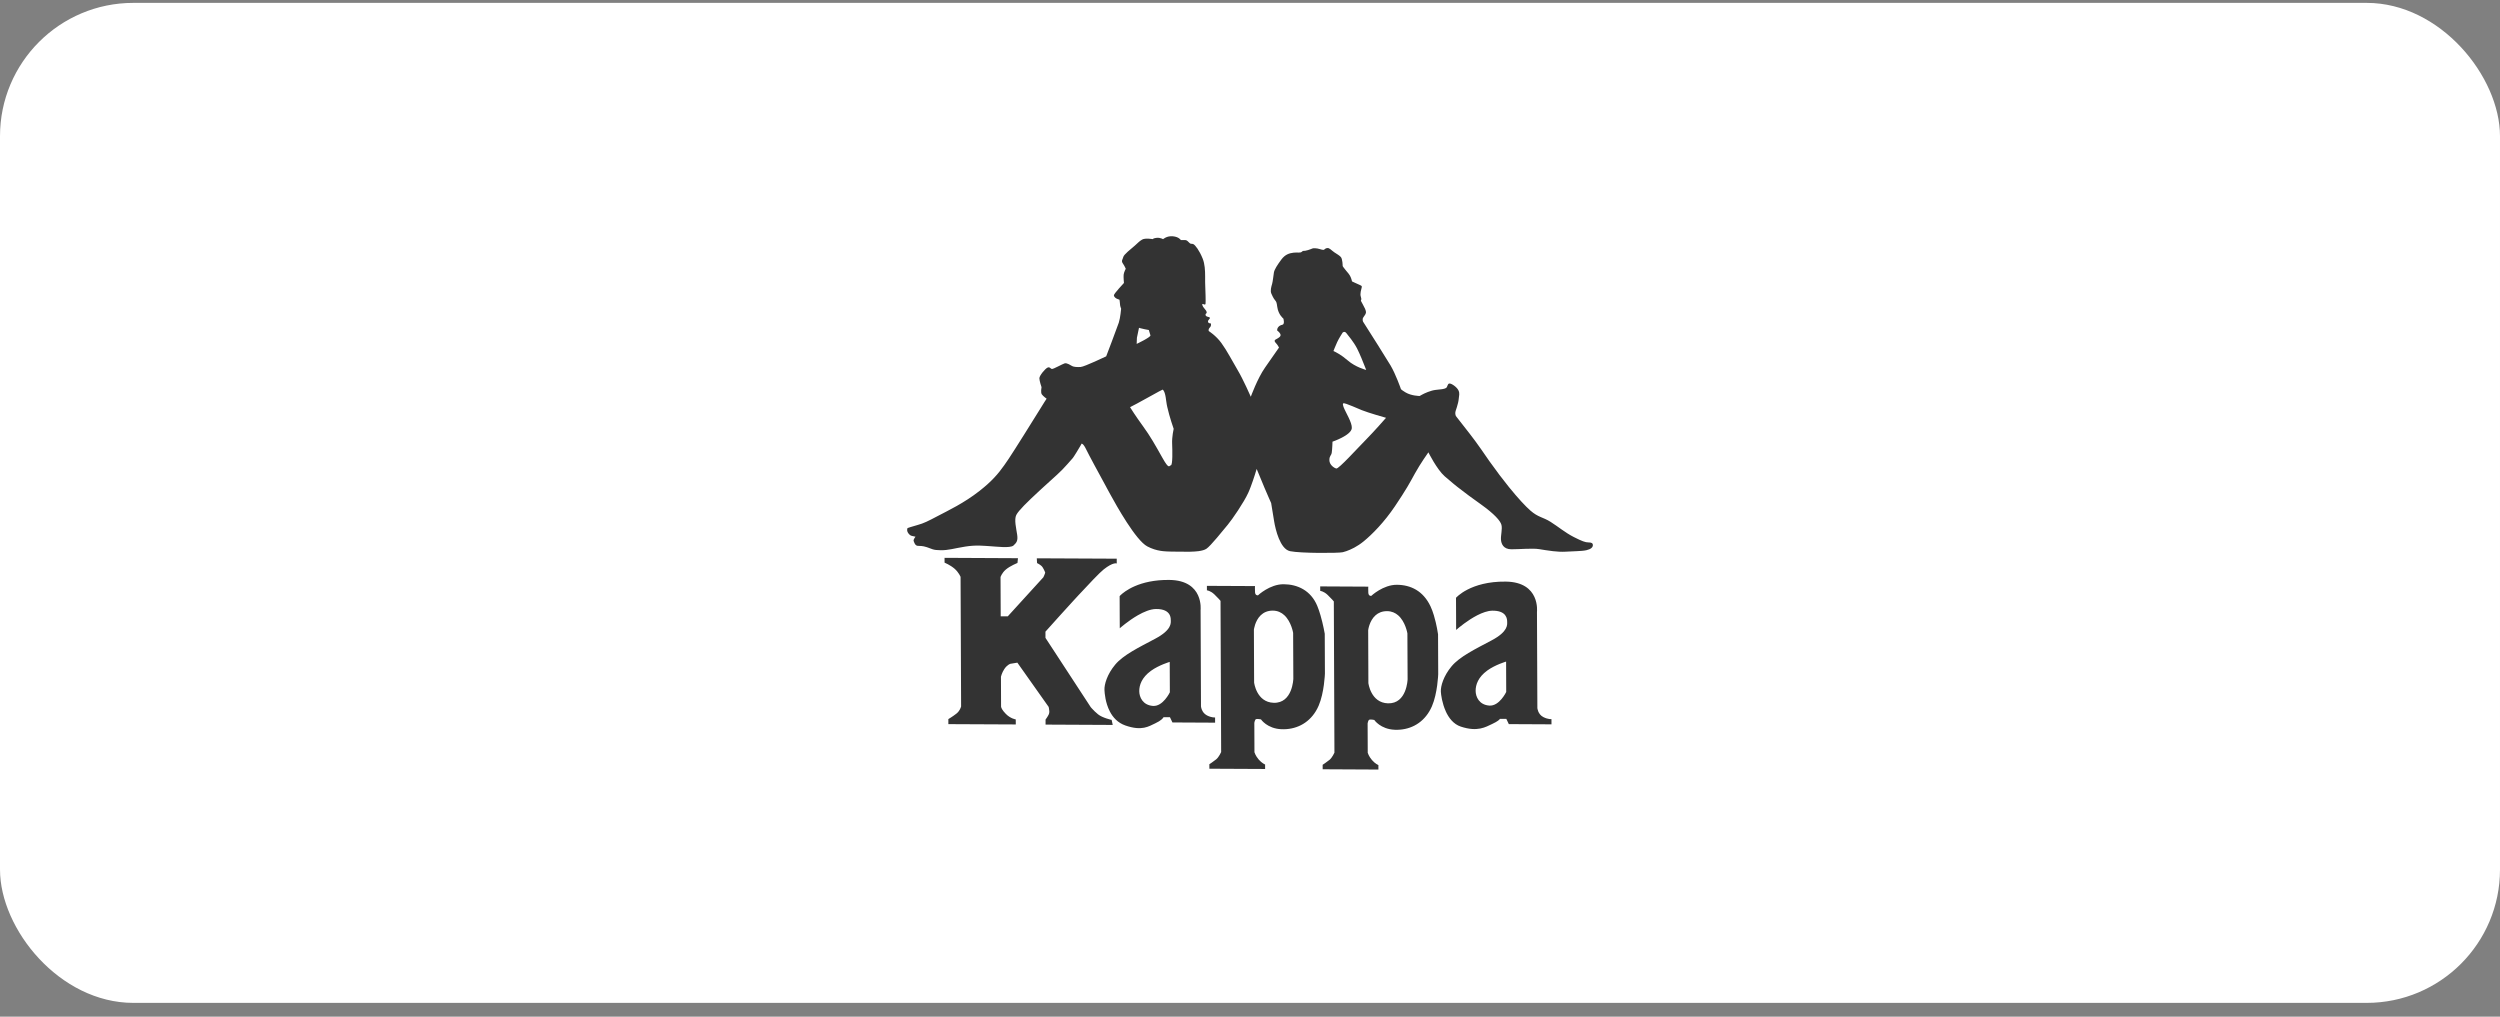
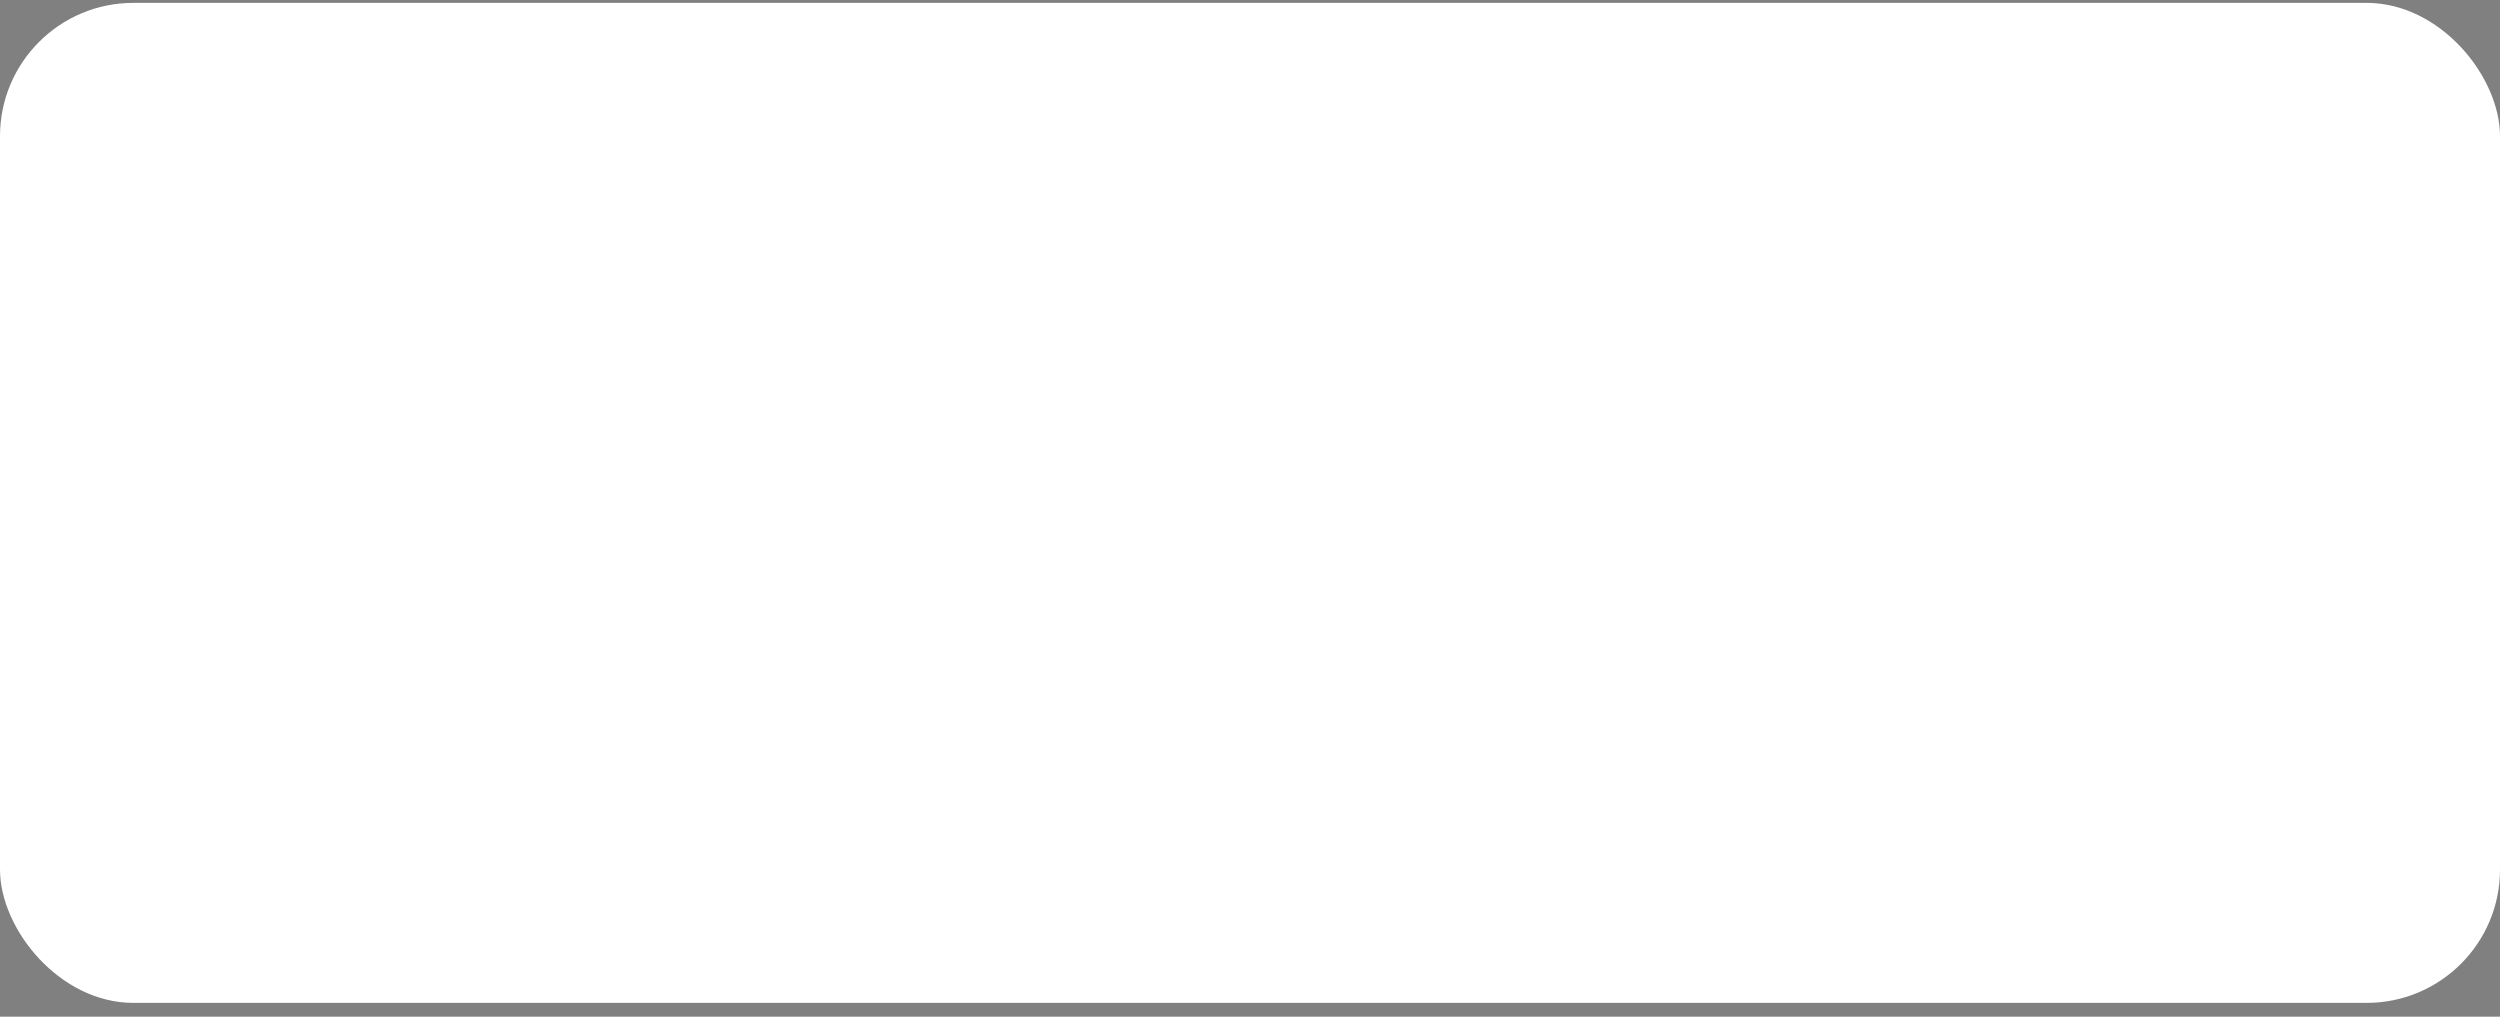
<svg xmlns="http://www.w3.org/2000/svg" width="150" height="61" viewBox="0 0 150 61" fill="none">
  <rect x="0" y="0" width="150" height="61" fill="#808080" stroke="none" />
  <rect y="0.173" width="150" height="60" rx="8" fill="white" />
-   <path fill-rule="evenodd" clip-rule="evenodd" d="M83.814 35.087C84.643 35.092 85.394 35.454 85.832 36.383C85.909 36.546 85.975 36.73 86.031 36.915C86.204 37.483 86.283 38.059 86.283 38.059L86.293 40.451C86.293 40.451 86.253 41.601 85.915 42.377C85.868 42.485 85.816 42.587 85.759 42.682C85.299 43.456 84.529 43.82 83.687 43.786C82.828 43.752 82.456 43.197 82.456 43.197C82.456 43.197 82.234 43.151 82.16 43.181C82.086 43.21 82.057 43.404 82.057 43.404L82.062 44.605L82.064 45.168C82.064 45.168 82.125 45.378 82.318 45.603C82.511 45.828 82.704 45.904 82.704 45.904L82.705 46.173L79.36 46.156L79.359 45.887C79.359 45.887 79.61 45.724 79.772 45.59C79.935 45.457 80.066 45.158 80.066 45.158L80.064 44.605L80.056 42.682L80.033 36.915L80.029 36.085C80.029 36.085 79.895 35.92 79.658 35.695C79.42 35.469 79.213 35.453 79.213 35.453L79.212 35.184L82.098 35.199C82.098 35.199 82.084 35.363 82.099 35.572C82.115 35.782 82.277 35.752 82.277 35.752C82.277 35.752 82.985 35.083 83.814 35.087ZM77.016 35.054C77.845 35.058 78.646 35.421 79.034 36.349C79.107 36.524 79.172 36.72 79.229 36.915C79.393 37.475 79.485 38.026 79.485 38.026L79.495 40.417C79.495 40.417 79.455 41.568 79.118 42.344C79.066 42.464 79.007 42.577 78.942 42.682C78.479 43.433 77.72 43.786 76.889 43.753C76.031 43.719 75.659 43.164 75.659 43.164C75.659 43.164 75.436 43.118 75.362 43.148C75.288 43.177 75.26 43.371 75.26 43.371L75.265 44.605L75.267 45.135C75.267 45.135 75.327 45.344 75.52 45.569C75.713 45.795 75.906 45.87 75.906 45.87L75.907 46.139L72.563 46.123L72.561 45.854C72.561 45.854 72.812 45.691 72.975 45.557C73.137 45.423 73.269 45.125 73.269 45.125L73.267 44.605L73.259 42.682L73.235 36.915L73.232 36.052C73.232 36.052 73.098 35.887 72.86 35.661C72.622 35.436 72.415 35.42 72.415 35.42L72.414 35.151L75.3 35.165C75.3 35.165 75.286 35.33 75.302 35.539C75.317 35.748 75.48 35.719 75.48 35.719C75.48 35.719 76.188 35.05 77.016 35.054ZM90.346 34.896C92.433 34.922 92.218 36.714 92.218 36.714L92.219 36.915L92.242 42.484C92.242 42.484 92.249 42.573 92.294 42.682H92.293C92.342 42.799 92.432 42.939 92.599 43.024C92.89 43.172 93.088 43.146 93.088 43.146L93.089 43.46L90.529 43.447L90.38 43.133L89.995 43.131L89.99 43.14C89.972 43.169 89.888 43.273 89.523 43.442C89.139 43.62 88.655 43.93 87.648 43.596C87.21 43.451 86.927 43.078 86.746 42.682L86.748 42.682C86.527 42.198 86.46 41.68 86.451 41.499C86.435 41.17 86.61 40.558 87.096 39.977C87.582 39.397 88.498 38.953 89.502 38.42C90.506 37.887 90.43 37.468 90.43 37.318C90.43 37.243 90.429 37.068 90.313 36.915L90.272 36.866C90.148 36.738 89.929 36.637 89.539 36.641C89.261 36.645 88.944 36.76 88.639 36.915L88.637 36.916C88.056 37.214 87.52 37.665 87.396 37.773L87.368 37.797L87.365 36.915L87.36 35.868C87.36 35.868 88.215 34.871 90.346 34.896ZM70.163 34.796C72.25 34.822 72.035 36.614 72.035 36.614L72.037 36.915L72.059 42.384C72.059 42.384 72.071 42.532 72.162 42.682L72.207 42.749C72.257 42.815 72.326 42.877 72.416 42.924C72.707 43.072 72.905 43.046 72.905 43.046L72.906 43.36L70.346 43.347L70.197 43.032L69.812 43.031L69.805 43.044C69.781 43.088 69.676 43.233 69.311 43.402C68.926 43.579 68.522 43.878 67.52 43.528C67.061 43.367 66.771 43.038 66.587 42.682H66.588C66.32 42.166 66.278 41.594 66.268 41.399C66.252 41.07 66.427 40.458 66.913 39.877C67.399 39.297 68.315 38.853 69.319 38.32C70.323 37.786 70.248 37.368 70.247 37.218C70.247 37.159 70.246 37.039 70.191 36.915L70.166 36.868C70.067 36.697 69.847 36.535 69.356 36.541C69.021 36.545 68.63 36.711 68.272 36.915H68.272C67.683 37.253 67.186 37.697 67.186 37.697L67.182 36.915L67.178 35.768C67.178 35.768 67.182 35.763 67.191 35.754L67.231 35.713C67.448 35.504 68.336 34.774 70.163 34.796ZM56.673 33.47L61.078 33.492L61.048 33.779C61.048 33.779 60.61 33.95 60.344 34.178C60.111 34.379 60.032 34.622 60.032 34.622L60.042 36.915L60.042 36.98L60.465 36.982L60.526 36.915L62.603 34.635C62.603 34.635 62.712 34.406 62.712 34.348C62.712 34.348 62.601 34.06 62.491 33.959C62.381 33.858 62.224 33.785 62.224 33.785L62.207 33.498L67.004 33.521L67.005 33.809C67.005 33.809 66.801 33.707 66.223 34.164C65.987 34.35 65.362 35.007 64.704 35.718L64.421 36.025C64.138 36.333 63.859 36.641 63.611 36.915C63.102 37.477 62.727 37.899 62.727 37.899L62.728 38.272L65.442 42.426C65.442 42.426 65.531 42.538 65.681 42.681C65.74 42.738 65.808 42.798 65.882 42.859C66.15 43.076 66.699 43.194 66.699 43.194L66.763 43.496L62.734 43.476L62.733 43.174C62.733 43.174 62.873 42.988 62.935 42.845C62.954 42.8 62.96 42.741 62.959 42.682L62.96 42.682C62.955 42.55 62.918 42.413 62.918 42.413L61.041 39.759L60.618 39.829C60.618 39.829 60.43 39.886 60.259 40.143C60.114 40.361 60.057 40.602 60.057 40.602L60.064 42.399C60.064 42.399 60.065 42.493 60.214 42.681C60.25 42.726 60.294 42.777 60.348 42.832C60.632 43.121 60.945 43.165 60.945 43.165L60.947 43.467L56.902 43.448L56.901 43.146C56.901 43.146 57.167 42.989 57.385 42.817C57.438 42.776 57.482 42.73 57.518 42.682C57.631 42.535 57.666 42.388 57.666 42.388L57.644 36.915L57.634 34.611C57.634 34.611 57.523 34.337 57.271 34.12C57.02 33.903 56.674 33.758 56.674 33.758L56.673 33.47ZM70.183 39.714C70.183 39.714 69.533 39.905 69.061 40.247C68.502 40.651 68.354 41.11 68.355 41.469C68.357 41.828 68.566 42.307 69.173 42.355C69.78 42.403 70.191 41.538 70.191 41.538L70.183 39.714ZM90.366 39.695C90.366 39.695 89.715 39.886 89.243 40.227C88.684 40.631 88.536 41.091 88.538 41.449C88.539 41.808 88.748 42.288 89.355 42.335C89.962 42.383 90.373 41.518 90.373 41.518L90.366 39.695ZM83.225 36.669C82.923 36.667 82.699 36.77 82.535 36.915C82.153 37.252 82.091 37.814 82.091 37.814L82.103 40.983C82.103 40.983 82.242 42.167 83.278 42.2C84.417 42.235 84.456 40.756 84.456 40.756L84.444 38.005C84.444 38.005 84.332 37.302 83.884 36.915C83.716 36.771 83.5 36.67 83.225 36.669ZM76.369 36.637C76.045 36.636 75.813 36.754 75.645 36.914C75.294 37.253 75.234 37.782 75.234 37.782L75.247 40.951C75.247 40.951 75.386 42.136 76.421 42.168C77.561 42.203 77.6 40.724 77.6 40.724L77.588 37.973C77.588 37.973 77.481 37.306 77.062 36.915C76.889 36.753 76.663 36.639 76.369 36.637ZM70.267 14.173L70.372 14.177C70.739 14.211 70.851 14.404 70.851 14.404L71.106 14.405C71.234 14.406 71.282 14.503 71.378 14.584C71.474 14.665 71.489 14.6 71.601 14.649C71.713 14.698 71.969 15.037 72.162 15.521C72.291 15.843 72.307 16.23 72.308 16.58L72.308 16.915L72.312 17.066C72.33 17.501 72.348 18.08 72.332 18.225C72.317 18.37 72.093 18.127 72.142 18.305C72.19 18.482 72.382 18.595 72.398 18.724C72.415 18.853 72.319 18.772 72.335 18.901C72.352 19.029 72.559 18.998 72.591 19.063C72.623 19.127 72.464 19.191 72.48 19.304C72.497 19.416 72.64 19.401 72.64 19.401C72.64 19.401 72.672 19.433 72.656 19.53C72.641 19.626 72.561 19.658 72.53 19.738C72.498 19.819 72.53 19.867 72.53 19.867C72.53 19.867 72.959 20.135 73.282 20.579C73.635 21.063 73.924 21.644 74.261 22.209C74.597 22.773 75.048 23.805 75.048 23.805C75.048 23.805 75.442 22.713 75.901 22.056L76.74 20.853C76.74 20.853 76.66 20.692 76.564 20.595C76.468 20.498 76.452 20.433 76.515 20.385C76.579 20.337 76.802 20.258 76.833 20.129C76.864 20.001 76.625 19.823 76.625 19.823C76.624 19.7 76.71 19.532 76.942 19.486C77.101 19.455 77.004 19.117 77.004 19.117C77.004 19.117 76.697 18.882 76.635 18.407C76.569 17.908 76.538 18.213 76.281 17.617C76.204 17.438 76.279 17.198 76.326 17.038C76.373 16.877 76.404 16.523 76.435 16.346C76.466 16.17 76.64 15.897 76.878 15.576C77.115 15.256 77.37 15.193 77.609 15.161C77.848 15.13 78.023 15.196 78.118 15.1C78.214 15.003 78.182 15.1 78.484 15.005C78.787 14.91 78.707 14.893 78.898 14.894C79.09 14.895 79.297 14.993 79.393 14.993C79.488 14.994 79.488 14.897 79.631 14.882C79.774 14.866 79.871 15.012 80.062 15.141C80.254 15.271 80.334 15.303 80.446 15.417C80.558 15.53 80.56 15.964 80.56 15.964C80.56 15.964 80.624 16.077 80.752 16.223C80.88 16.368 80.96 16.465 81.024 16.594C81.088 16.723 81.121 16.884 81.121 16.884C81.121 16.884 81.424 17.03 81.584 17.096C81.743 17.161 81.712 17.193 81.696 17.273C81.68 17.354 81.586 17.627 81.65 17.804C81.715 17.981 81.651 18.029 81.651 18.029C81.651 18.04 81.664 18.079 81.764 18.255C81.892 18.481 81.94 18.594 81.957 18.706C81.973 18.819 81.878 18.931 81.799 19.044C81.72 19.156 81.784 19.301 81.784 19.301C81.784 19.301 81.792 19.313 81.807 19.337L81.871 19.438C82.174 19.914 83.178 21.495 83.436 21.932C83.741 22.448 84.047 23.319 84.047 23.319C84.037 23.329 84.042 23.369 84.334 23.545C84.686 23.756 85.18 23.759 85.18 23.759L85.323 23.679C85.466 23.599 85.847 23.424 86.15 23.393C86.452 23.363 86.644 23.347 86.755 23.284C86.866 23.22 86.834 23.027 86.961 23.011C87.088 22.996 87.408 23.222 87.504 23.416C87.6 23.61 87.537 23.738 87.522 23.947C87.513 24.074 87.463 24.26 87.415 24.419L87.415 24.419L87.391 24.494C87.369 24.566 87.348 24.628 87.334 24.67C87.287 24.815 87.351 24.96 87.351 24.96C87.351 24.96 87.736 25.46 88.184 26.026C88.585 26.532 89.205 27.438 89.331 27.623L89.354 27.657C89.783 28.261 90.182 28.785 90.538 29.225C91.085 29.9 91.529 30.375 91.819 30.63C92.299 31.05 92.57 31.019 93.033 31.311C93.496 31.603 93.912 31.959 94.422 32.219C94.933 32.479 95.125 32.544 95.3 32.545C95.475 32.546 95.571 32.579 95.572 32.707C95.572 32.836 95.461 32.948 95.19 33.011C95.047 33.045 94.841 33.06 94.603 33.07H94.603C94.392 33.081 94.156 33.088 93.916 33.102C93.686 33.115 93.43 33.099 93.18 33.07C92.875 33.036 92.581 32.985 92.354 32.949C91.94 32.883 91.16 32.959 90.682 32.957C90.204 32.955 90.075 32.632 90.058 32.375C90.041 32.117 90.151 31.732 90.086 31.49C90.022 31.248 89.669 30.844 88.855 30.261C88.337 29.891 87.897 29.573 87.457 29.225L87.203 29.02C87.033 28.881 86.86 28.735 86.681 28.577C86.21 28.162 85.703 27.14 85.703 27.14C85.703 27.14 85.212 27.829 84.896 28.407C84.742 28.688 84.607 28.935 84.435 29.225C84.251 29.532 84.027 29.886 83.693 30.381C83.044 31.343 82.33 32.063 81.822 32.479C81.431 32.799 81.049 32.976 80.777 33.07C80.695 33.098 80.625 33.118 80.566 33.133C80.313 33.195 78.014 33.2 77.407 33.071H77.404L77.396 33.069C76.806 32.937 76.53 31.777 76.448 31.278L76.269 30.183C76.269 30.183 76.056 29.711 75.852 29.226L75.843 29.204L75.835 29.183L75.4 28.135C75.4 28.135 75.234 28.708 75.036 29.225L74.967 29.4L74.896 29.565C74.644 30.127 73.931 31.169 73.661 31.49C73.392 31.81 72.631 32.772 72.377 32.931C72.271 32.998 72.114 33.042 71.908 33.07C71.615 33.107 71.232 33.112 70.753 33.101C70.406 33.092 70.095 33.103 69.785 33.07L69.633 33.05C69.38 33.009 69.122 32.933 68.84 32.785C68.153 32.428 66.982 30.331 66.612 29.653C66.548 29.535 66.468 29.389 66.379 29.225L66.38 29.224C65.953 28.443 65.314 27.265 65.168 26.959C64.991 26.588 64.895 26.62 64.895 26.62C64.895 26.62 64.816 26.78 64.595 27.133C64.297 27.607 64.468 27.358 64.04 27.854C63.653 28.303 63.253 28.634 62.606 29.225L62.5 29.322L62.39 29.423C61.612 30.143 61.12 30.624 60.978 30.897C60.836 31.169 60.981 31.733 61.031 32.087C61.08 32.442 61.001 32.554 60.81 32.73C60.62 32.906 59.743 32.789 59.392 32.771C59.042 32.754 58.596 32.687 57.911 32.796C57.226 32.906 56.924 33.017 56.446 33.014C55.968 33.012 55.92 32.931 55.617 32.833C55.314 32.735 55.218 32.767 55.059 32.75C54.9 32.733 54.851 32.54 54.819 32.459C54.787 32.379 54.929 32.203 54.929 32.203L54.893 32.193C54.848 32.182 54.77 32.164 54.706 32.153C54.611 32.136 54.499 32.023 54.45 31.91C54.402 31.798 54.45 31.685 54.45 31.685C54.45 31.685 54.72 31.59 55.07 31.495C55.42 31.4 55.675 31.273 56.279 30.954C56.883 30.635 57.837 30.189 58.773 29.454C58.873 29.375 58.967 29.299 59.054 29.225L59.245 29.059C59.85 28.515 60.158 28.065 60.518 27.532C60.871 27.008 62.025 25.155 62.482 24.419L62.529 24.343C62.618 24.2 62.671 24.115 62.671 24.115L62.797 23.922C62.797 23.922 62.59 23.776 62.51 23.663C62.429 23.55 62.492 23.229 62.492 23.229C62.492 23.229 62.363 22.858 62.362 22.697C62.361 22.537 62.71 22.12 62.853 22.056C62.996 21.992 63.029 22.137 63.124 22.138C63.22 22.138 63.729 21.851 63.872 21.804C64.015 21.756 64.239 21.918 64.335 21.967C64.43 22.016 64.622 22.033 64.845 22.018C65.067 22.003 66.371 21.381 66.371 21.381C66.371 21.381 67.033 19.647 67.128 19.358C67.222 19.069 67.268 18.522 67.268 18.522C67.268 18.522 67.203 18.361 67.203 18.28C67.203 18.2 67.17 17.99 67.17 17.99C67.17 17.99 67.17 17.974 67.058 17.942C66.947 17.909 66.835 17.812 66.834 17.715C66.834 17.619 67.437 16.978 67.437 16.978C67.437 16.978 67.403 16.624 67.419 16.479C67.434 16.334 67.545 16.126 67.545 16.126C67.545 16.126 67.48 15.965 67.368 15.803C67.256 15.642 67.367 15.562 67.398 15.417C67.43 15.272 67.874 14.921 68.081 14.745C68.287 14.569 68.335 14.489 68.525 14.377C68.716 14.265 69.162 14.348 69.162 14.348C69.162 14.348 69.21 14.284 69.417 14.268C69.624 14.253 69.784 14.351 69.784 14.351C69.784 14.351 70.006 14.143 70.372 14.177L70.267 14.173ZM80.613 24.195L80.593 24.203C80.559 24.237 80.573 24.315 80.612 24.419L80.612 24.419C80.739 24.752 81.132 25.355 81.109 25.686C81.079 26.12 79.95 26.5 79.95 26.5C79.95 26.5 79.936 26.967 79.905 27.16C79.874 27.353 79.762 27.336 79.763 27.61C79.764 27.883 80.036 28.078 80.179 28.111C80.323 28.143 81.449 26.894 81.957 26.382C82.464 25.869 83.162 25.068 83.162 25.068C83.162 25.068 82.109 24.773 81.71 24.61C81.577 24.556 81.416 24.486 81.257 24.419L81.162 24.379C80.881 24.262 80.63 24.166 80.593 24.203L80.613 24.195ZM69.757 23.377C69.757 23.377 69.455 23.521 68.899 23.84C68.408 24.121 67.93 24.365 67.824 24.419L67.804 24.433C67.827 24.47 68.139 24.969 68.571 25.56C69.02 26.173 69.325 26.722 69.742 27.464C70.159 28.206 70.142 27.933 70.253 27.917C70.365 27.902 70.345 27.017 70.328 26.614C70.31 26.212 70.42 25.73 70.42 25.73C70.42 25.73 70.168 25.016 70.036 24.419L70.007 24.279C69.989 24.187 69.975 24.101 69.967 24.022C69.909 23.492 69.794 23.396 69.764 23.38L69.757 23.377ZM80.783 19.988C80.671 19.843 80.56 19.955 80.56 19.955C80.56 19.955 80.338 20.291 80.228 20.532C80.117 20.773 80.007 21.062 80.007 21.062L80.03 21.072C80.122 21.114 80.472 21.283 80.87 21.63C81.333 22.034 81.971 22.198 81.971 22.198C81.971 22.198 81.966 22.184 81.956 22.159L81.915 22.053C81.81 21.785 81.581 21.211 81.424 20.908C81.215 20.505 80.895 20.133 80.783 19.988ZM68.34 19.669L68.215 20.264L68.2 20.634C68.2 20.634 69.043 20.236 69.027 20.123L68.93 19.801L68.675 19.752C68.499 19.718 68.34 19.669 68.34 19.669Z" fill="#333333" />
</svg>